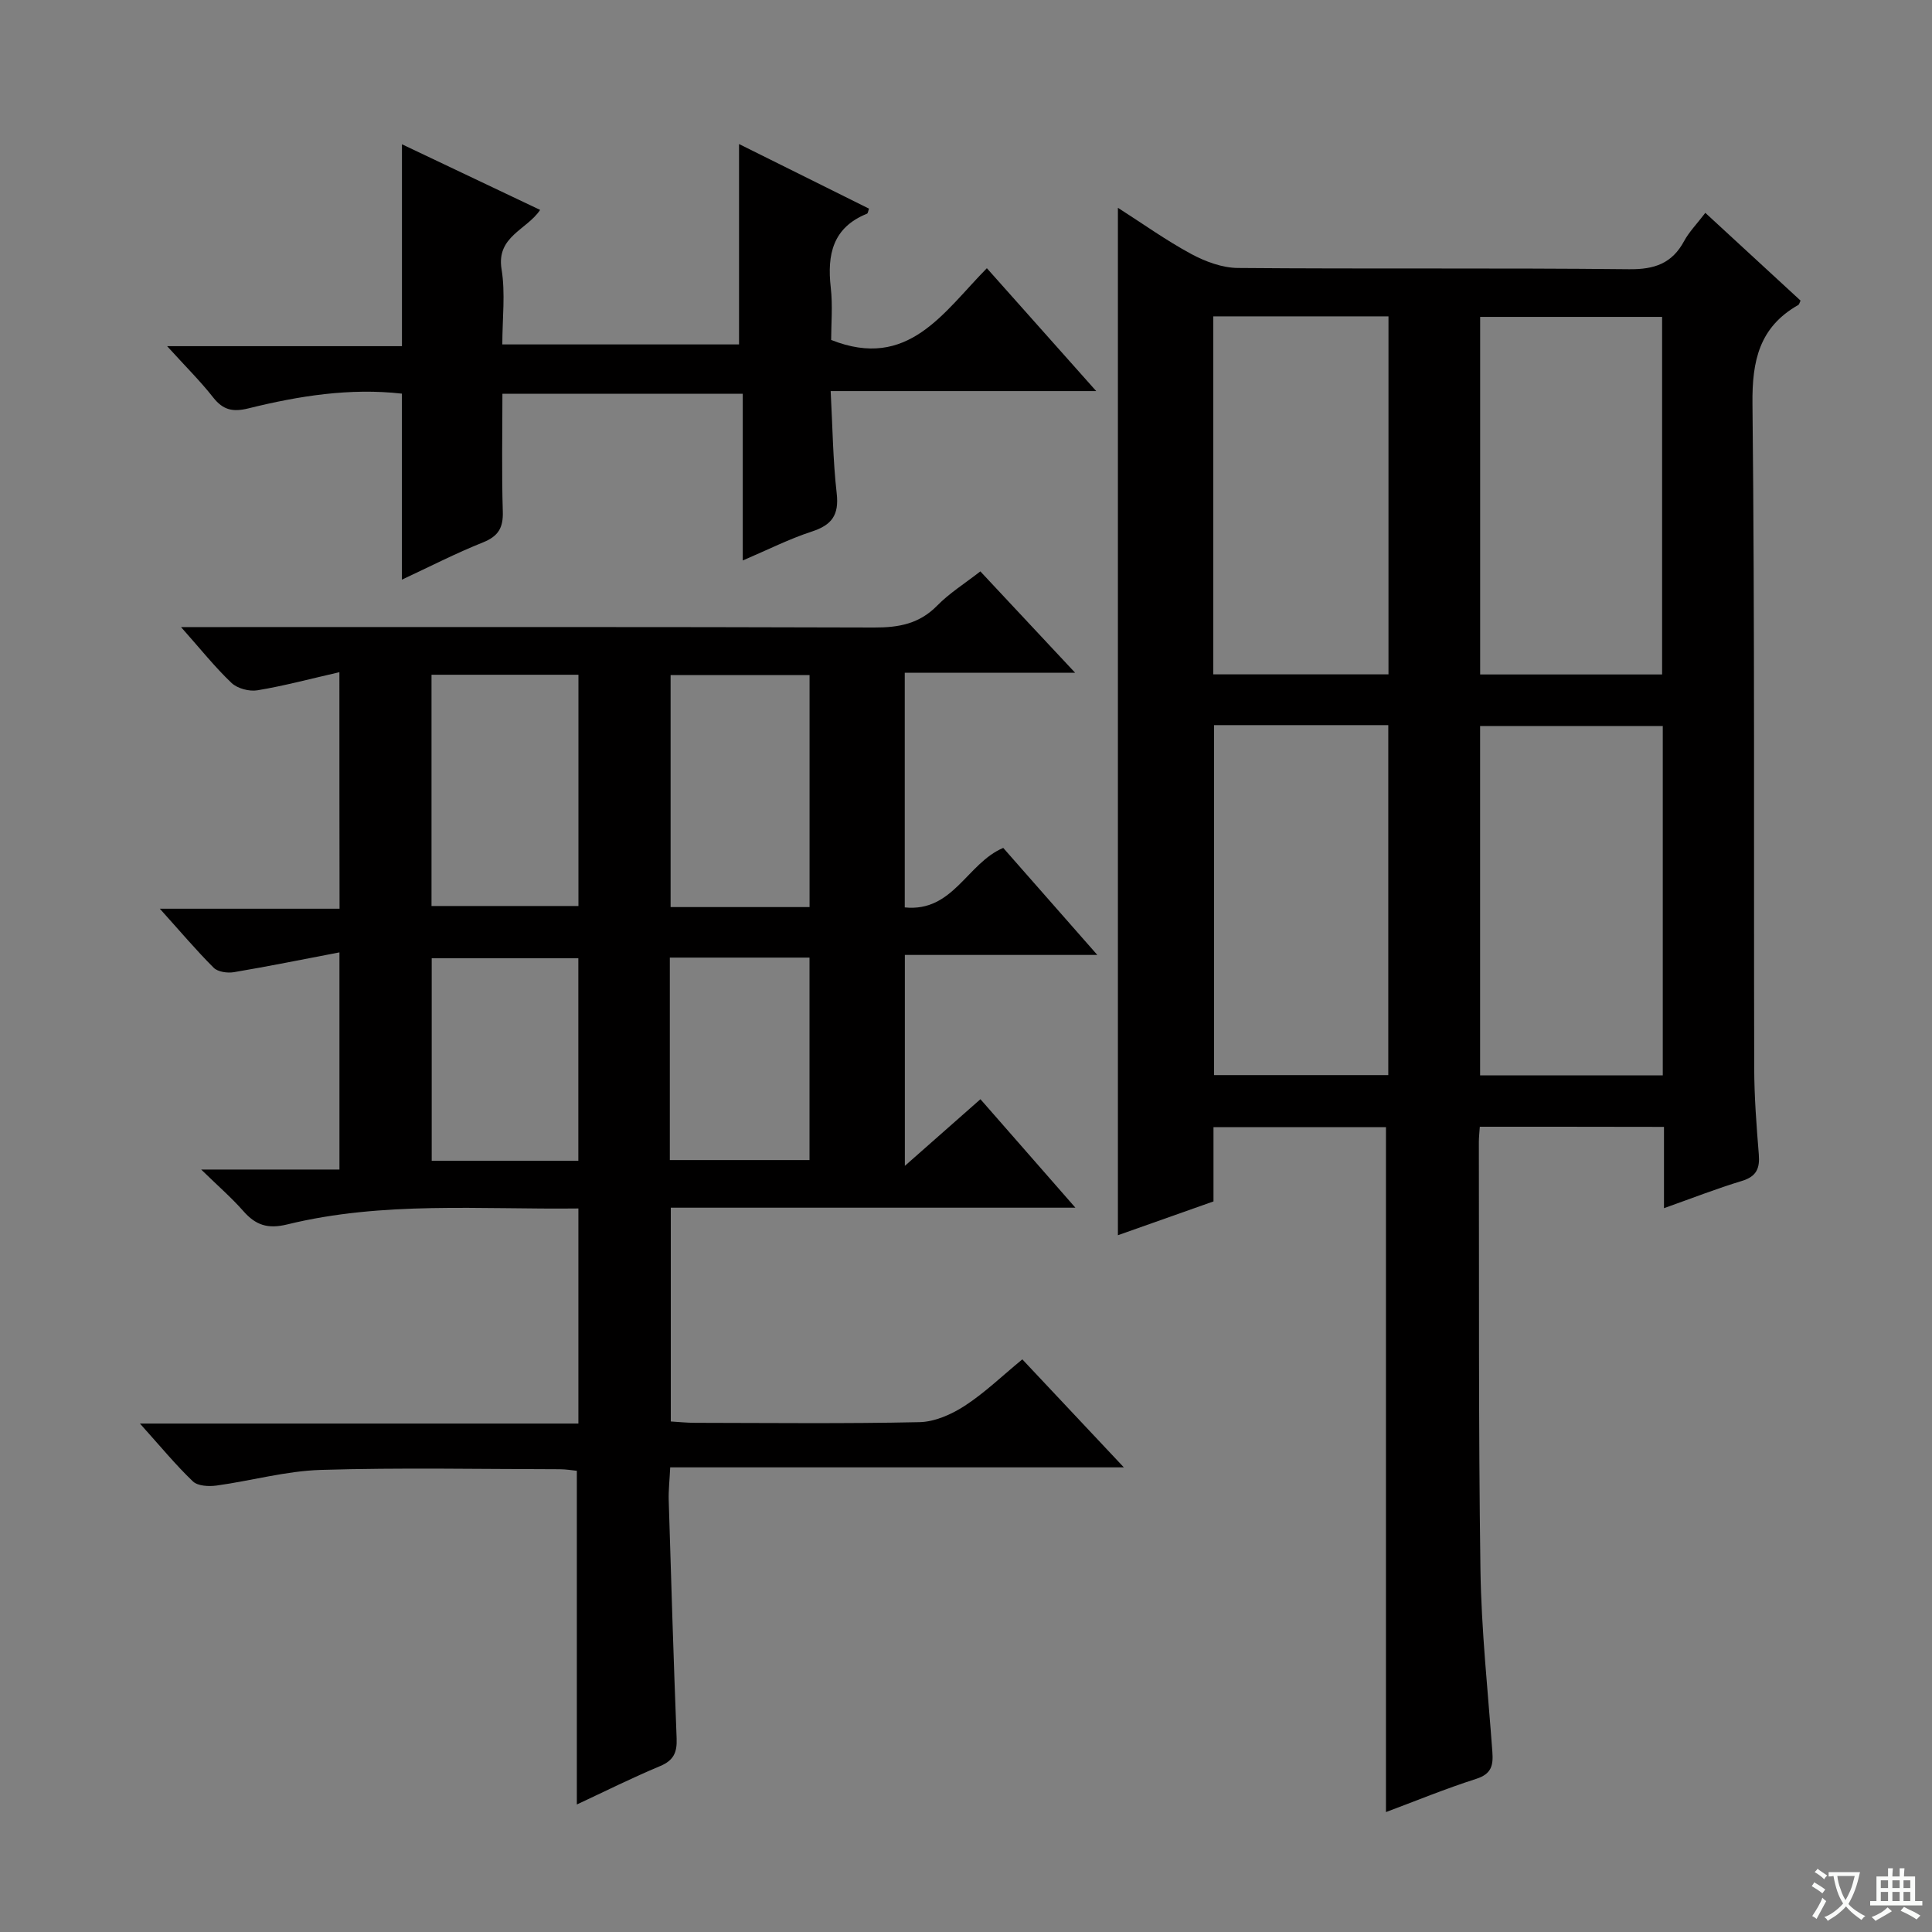
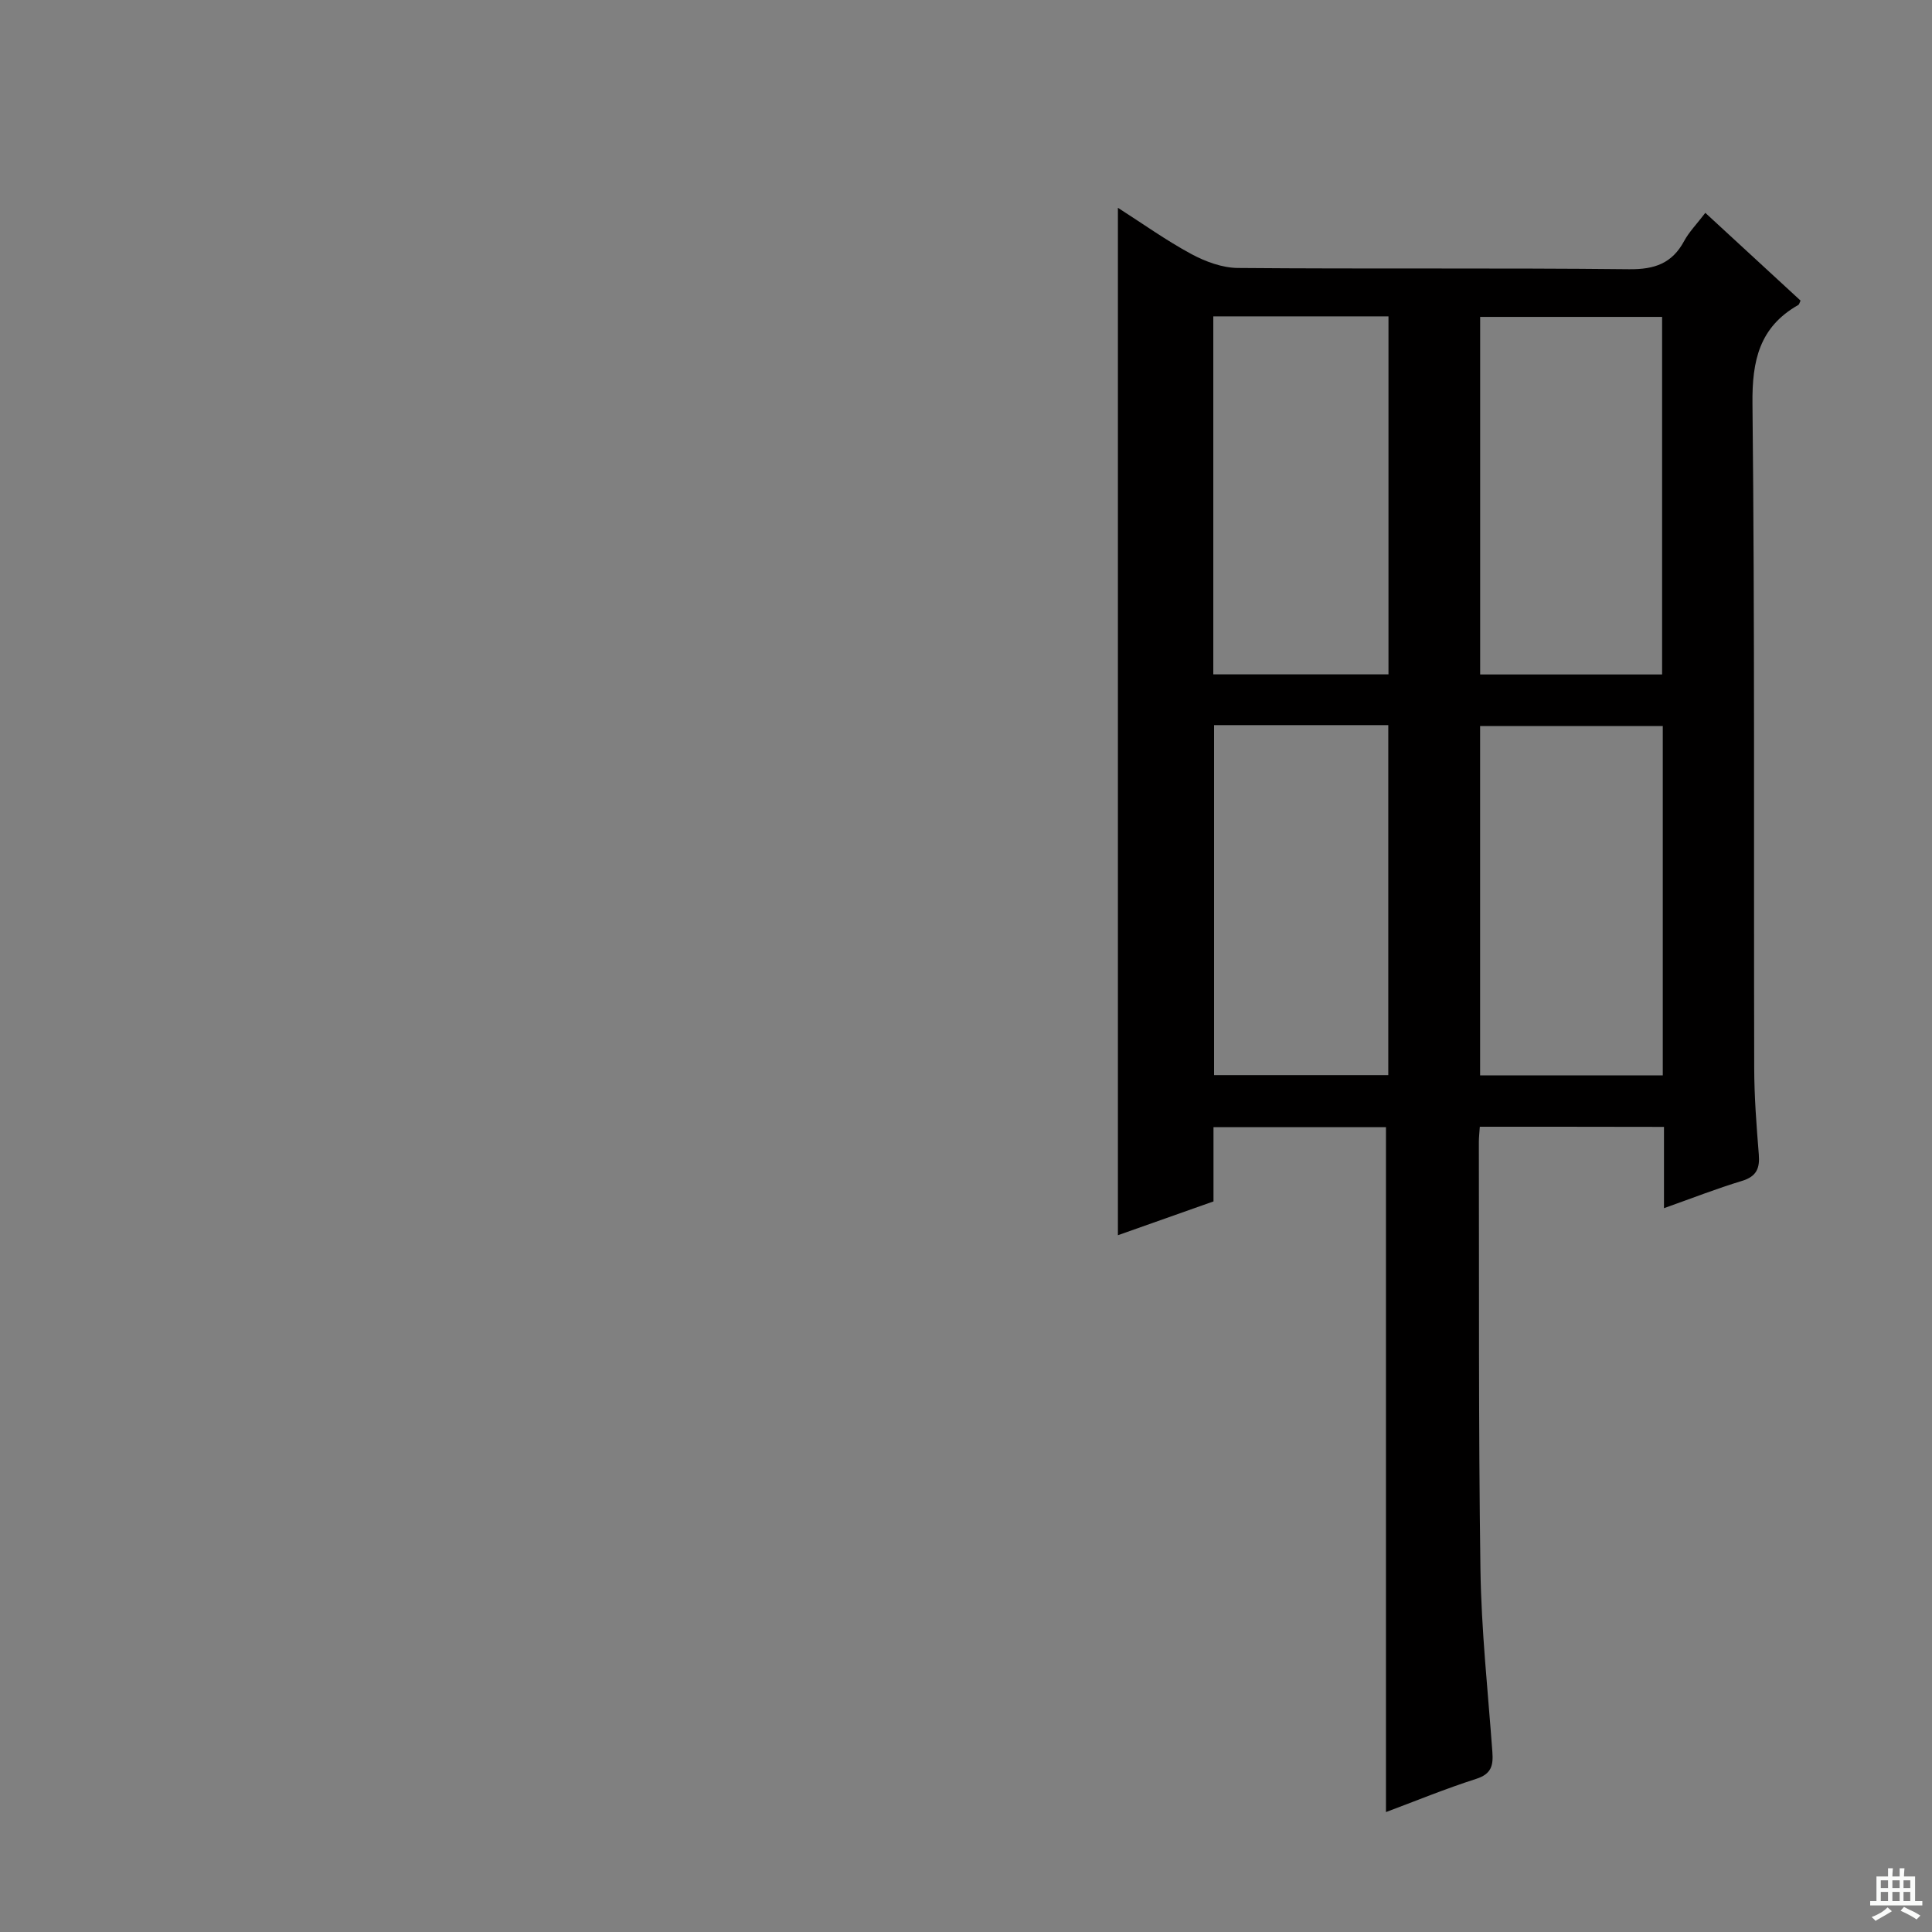
<svg xmlns="http://www.w3.org/2000/svg" enable-background="new 0 0 400 400" viewBox="0 0 400 400">
  <rect x="0" y="0" width="400" height="400" fill="#808080" stroke="none" />
-   <path d="m377.9 391.2c-.2.3-.4.5-.6.8-.7-.6-1.4-1-2.2-1.5.2-.3.4-.5.5-.8.6.4 1.4.8 2.3 1.5zm-1.8 6.1c-.2-.2-.5-.4-.9-.6.4-.6.8-1.2 1.2-1.9s.7-1.3.9-1.9c.3.3.5.5.8.7-.7 1.3-1.4 2.6-2 3.7zm2.2-9c-.3.3-.5.5-.6.8-.6-.6-1.3-1.1-2-1.5.3-.3.5-.5.6-.7.6.5 1.3.9 2 1.4zm.3.2v-.9h2 4.5c-.3 1.3-.6 2.5-1 3.6s-.9 2.1-1.4 3c.4.5 1 1 1.6 1.4s1.2.8 1.9 1.1c-.3.2-.5.4-.8.8-.4-.3-1-.7-1.6-1.2s-1.2-1.1-1.6-1.6c-.5.6-1.1 1.1-1.7 1.6s-1.4.9-2.1 1.4c-.1-.3-.3-.5-.7-.8.6-.2 1.2-.5 1.9-1s1.4-1.1 2-1.8c-.5-.8-.9-1.6-1.2-2.5s-.6-2-.8-3.2c-.4.1-.7.1-1 .1zm2.5 2.7c.3 1 .7 1.7 1 2.2.3-.5.6-1.1 1-2s.6-1.9.9-3h-3.2-.4c.1.9.3 1.8.7 2.8z" fill="#fafbfa" />
  <path d="m396.5 388.5v1.5 3.6h1.5v.9c-.4 0-1 0-1.7 0h-7.9c-.5 0-.9 0-1.2 0v-.9h1.3v-3.5c0-.7 0-1.2 0-1.6h2.4c0-.8 0-1.4 0-1.7h1c0 .3-.1.8-.1 1.7h1.5c0-.8 0-1.4 0-1.7h1c0 .3-.1.9-.1 1.7zm-8.2 9.2c-.2-.3-.5-.5-.8-.8.8-.3 1.4-.6 1.9-.9s1-.7 1.4-1.1c.3.3.6.5.9.8-1.6 1-2.8 1.6-3.4 2zm2.6-6.8v-1.6h-1.5v1.6zm0 2.7v-1.9h-1.5v1.9zm2.4-2.7v-1.6h-1.5v1.6zm0 2.7v-1.9h-1.5v1.9zm.2 2 .7-.8c.4.2.9.5 1.6.8s1.3.7 1.8 1c-.3.3-.5.5-.8.8-.4-.3-1.5-1-3.3-1.8zm2-4.7v-1.6h-1.4v1.6zm0 2.7v-1.9h-1.4v1.9z" fill="#fafbfa" />
  <g fill="#010000">
    <path d="m306.38 233.28c-.08 1.22-.2 2.19-.2 3.15.07 29.49-.09 58.99.33 88.48.18 12.61 1.55 25.21 2.47 37.81.2 2.76-.17 4.55-3.31 5.56-6.45 2.07-12.73 4.65-18.72 6.89 0-47.32 0-94.38 0-141.8-11.4 0-23.31 0-35.71 0v15.37c-6.82 2.41-13.29 4.7-19.79 7 0-71.14 0-141.68 0-212.72 5.15 3.29 9.99 6.76 15.19 9.57 2.92 1.57 6.42 2.87 9.66 2.89 27 .23 53.99-.03 80.99.26 5.27.06 8.9-1.2 11.4-5.85 1.01-1.87 2.57-3.45 4.38-5.82 6.69 6.16 13.21 12.17 19.72 18.17-.21.4-.27.79-.49.91-8.03 4.57-9.57 11.5-9.47 20.43.49 45.82.25 91.65.36 137.48.01 5.98.47 11.96.95 17.93.24 2.91-.47 4.59-3.5 5.51-5.22 1.58-10.3 3.57-16.13 5.64 0-5.94 0-11.35 0-16.83-12.99-.03-25.41-.03-38.13-.03zm.07-93.64h37.67c0-24.83 0-49.51 0-74.03-12.87 0-25.26 0-37.67 0zm37.81 10.67c-12.79 0-25.21 0-37.82 0v72.33h37.82c0-24.07 0-47.99 0-72.33zm-93.06-10.69h36.27c0-24.87 0-49.43 0-74.12-12.26 0-24.16 0-36.27 0zm.16 10.51v72.46h36.07c0-24.34 0-48.34 0-72.46-12.16 0-23.94 0-36.07 0z" />
-     <path d="m70.27 139.17c-6.05 1.38-11.47 2.84-16.98 3.75-1.69.28-4.14-.37-5.36-1.53-3.46-3.29-6.46-7.07-10.45-11.56h6.06c45.82 0 91.64-.06 137.46.09 5.09.02 9.35-.77 13.05-4.55 2.52-2.57 5.67-4.54 8.92-7.07 6.34 6.78 12.5 13.37 19.62 20.98-12.57 0-23.77 0-35.27 0v48.59c10.04 1.02 12.89-9.16 20.39-12.32 6.17 7.02 12.52 14.25 19.48 22.16-13.61 0-26.57 0-39.85 0v43.67c5.54-4.88 10.4-9.17 15.65-13.8 6.42 7.33 12.69 14.5 19.66 22.46-28.51 0-55.91 0-83.77 0v44.26c1.55.09 3.29.28 5.03.28 15.5.02 30.99.2 46.48-.14 3.16-.07 6.62-1.61 9.35-3.38 4.15-2.7 7.77-6.21 11.92-9.62 6.89 7.33 13.59 14.45 21.02 22.36-31.69 0-62.5 0-93.92 0-.13 2.66-.37 4.74-.31 6.81.5 16.45 1 32.9 1.64 49.34.11 2.87-.62 4.53-3.42 5.7-5.78 2.41-11.39 5.22-17.24 7.95 0-23.28 0-46 0-69.09-1-.1-2.27-.32-3.54-.32-16.49-.02-33-.36-49.48.14-7.22.22-14.38 2.25-21.59 3.24-1.6.22-3.87.1-4.88-.86-3.56-3.4-6.71-7.24-10.97-11.98h90.78c0-15.19 0-29.61 0-44.53-20.33.24-40.49-1.54-60.26 3.3-4.07 1-6.56.15-9.12-2.77-2.39-2.72-5.16-5.12-8.72-8.59h28.63c0-15 0-29.4 0-44.96-7.61 1.45-14.72 2.9-21.86 4.1-1.34.22-3.31-.05-4.18-.92-3.63-3.62-6.95-7.56-11.15-12.22h37.21c-.03-16.4-.03-32.15-.03-48.97zm19.07.53v47.88h30.42c0-16.1 0-31.85 0-47.88-10.15 0-20.06 0-30.42 0zm78.27 48.1c0-16.3 0-32.16 0-48.04-9.8 0-19.22 0-28.77 0v48.04zm-47.87 10.6c-10.37 0-20.41 0-30.36 0v41.92h30.36c0-14.03 0-27.8 0-41.92zm18.94 41.78h28.92c0-14.28 0-28.14 0-41.92-9.82 0-19.24 0-28.92 0z" />
-     <path d="m83.21 120.01c0-13.01 0-25.59 0-38.51-10.73-1.22-21.33.46-31.78 3.05-3.24.8-5.25.34-7.3-2.27-2.63-3.35-5.68-6.37-9.53-10.61h48.62c0-14.3 0-27.84 0-41.8 9.48 4.5 18.89 8.97 28.61 13.59-2.76 4.14-9.1 5.49-7.99 12.27.82 4.98.16 10.21.16 15.58h49.01c0-13.86 0-27.41 0-41.49 8.75 4.35 17.83 8.87 26.91 13.38-.18.49-.22.96-.41 1.04-7.1 2.86-8.29 8.46-7.51 15.3.43 3.75.08 7.6.08 10.84 15.94 6.34 23.2-5.68 32.24-14.85 7.48 8.41 14.69 16.51 22.64 25.44-18.7 0-36.38 0-54.98 0 .4 7.46.47 14.36 1.25 21.18.51 4.47-1 6.55-5.15 7.9-4.66 1.52-9.08 3.76-14.3 5.99 0-12 0-23.1 0-34.52-16.67 0-32.9 0-49.76 0 0 8.21-.17 16.31.08 24.4.1 3.34-.91 5.08-4.06 6.36-5.69 2.27-11.14 5.08-16.83 7.73z" />
  </g>
</svg>